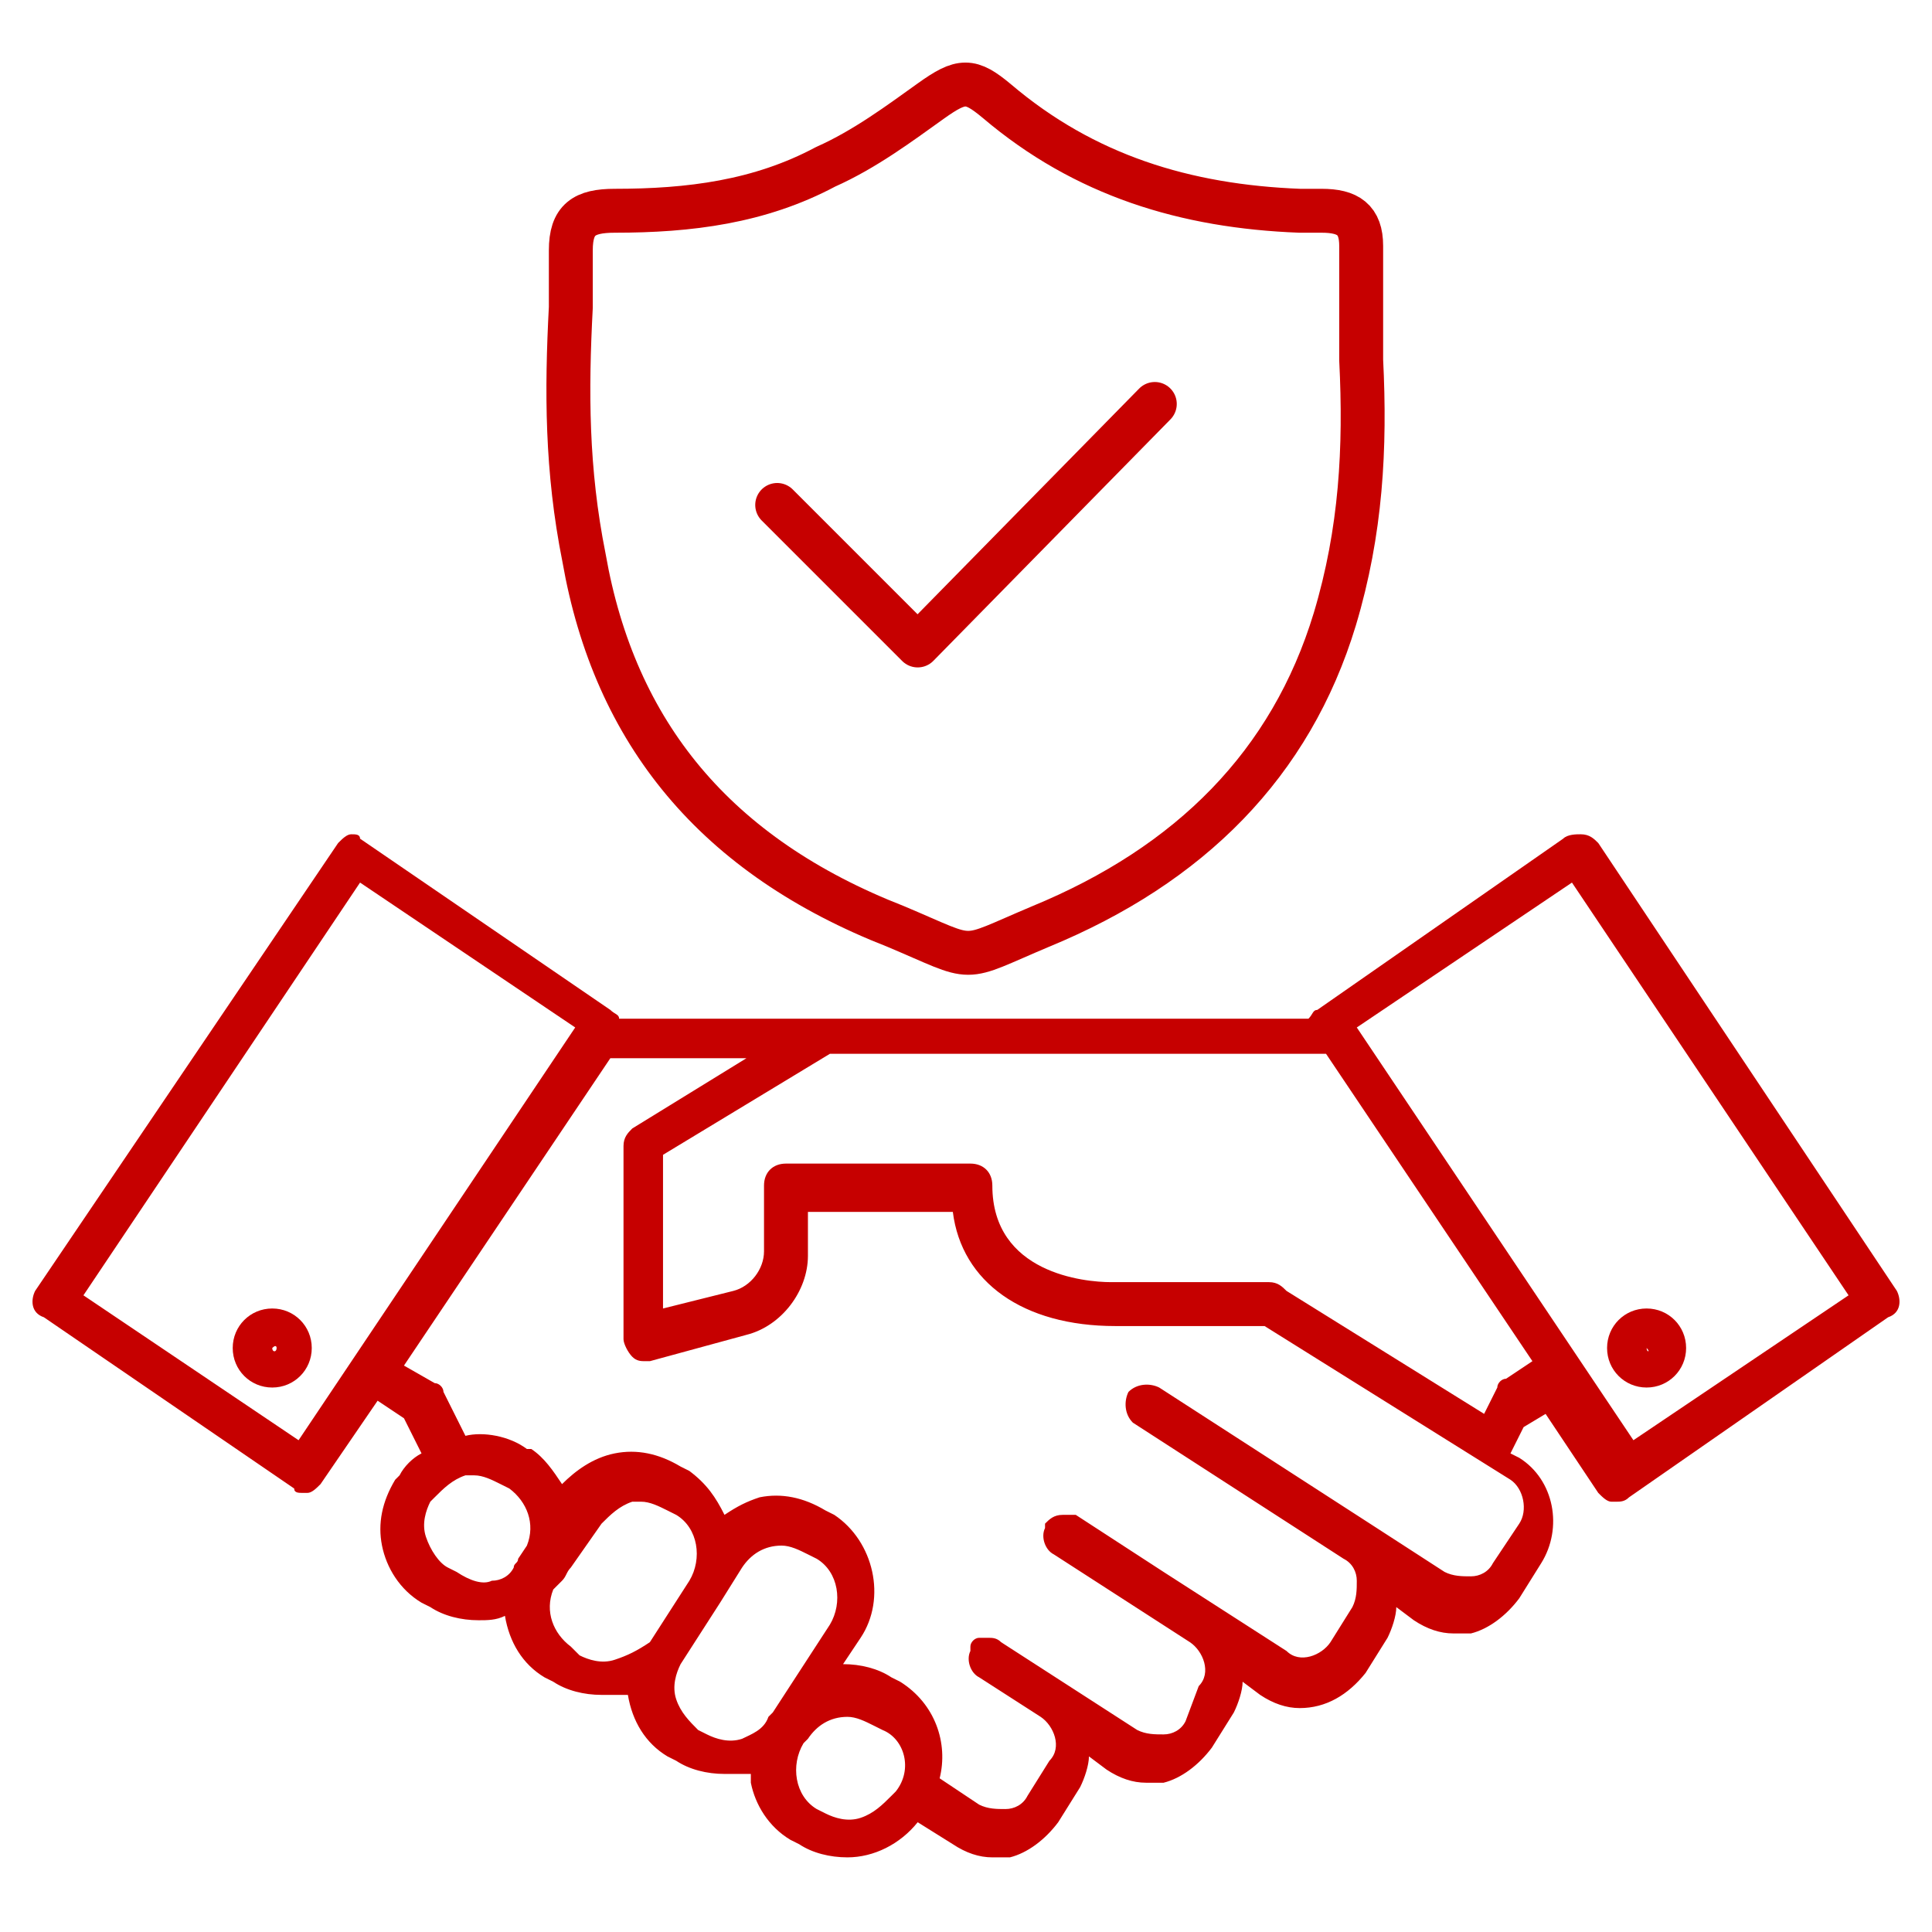
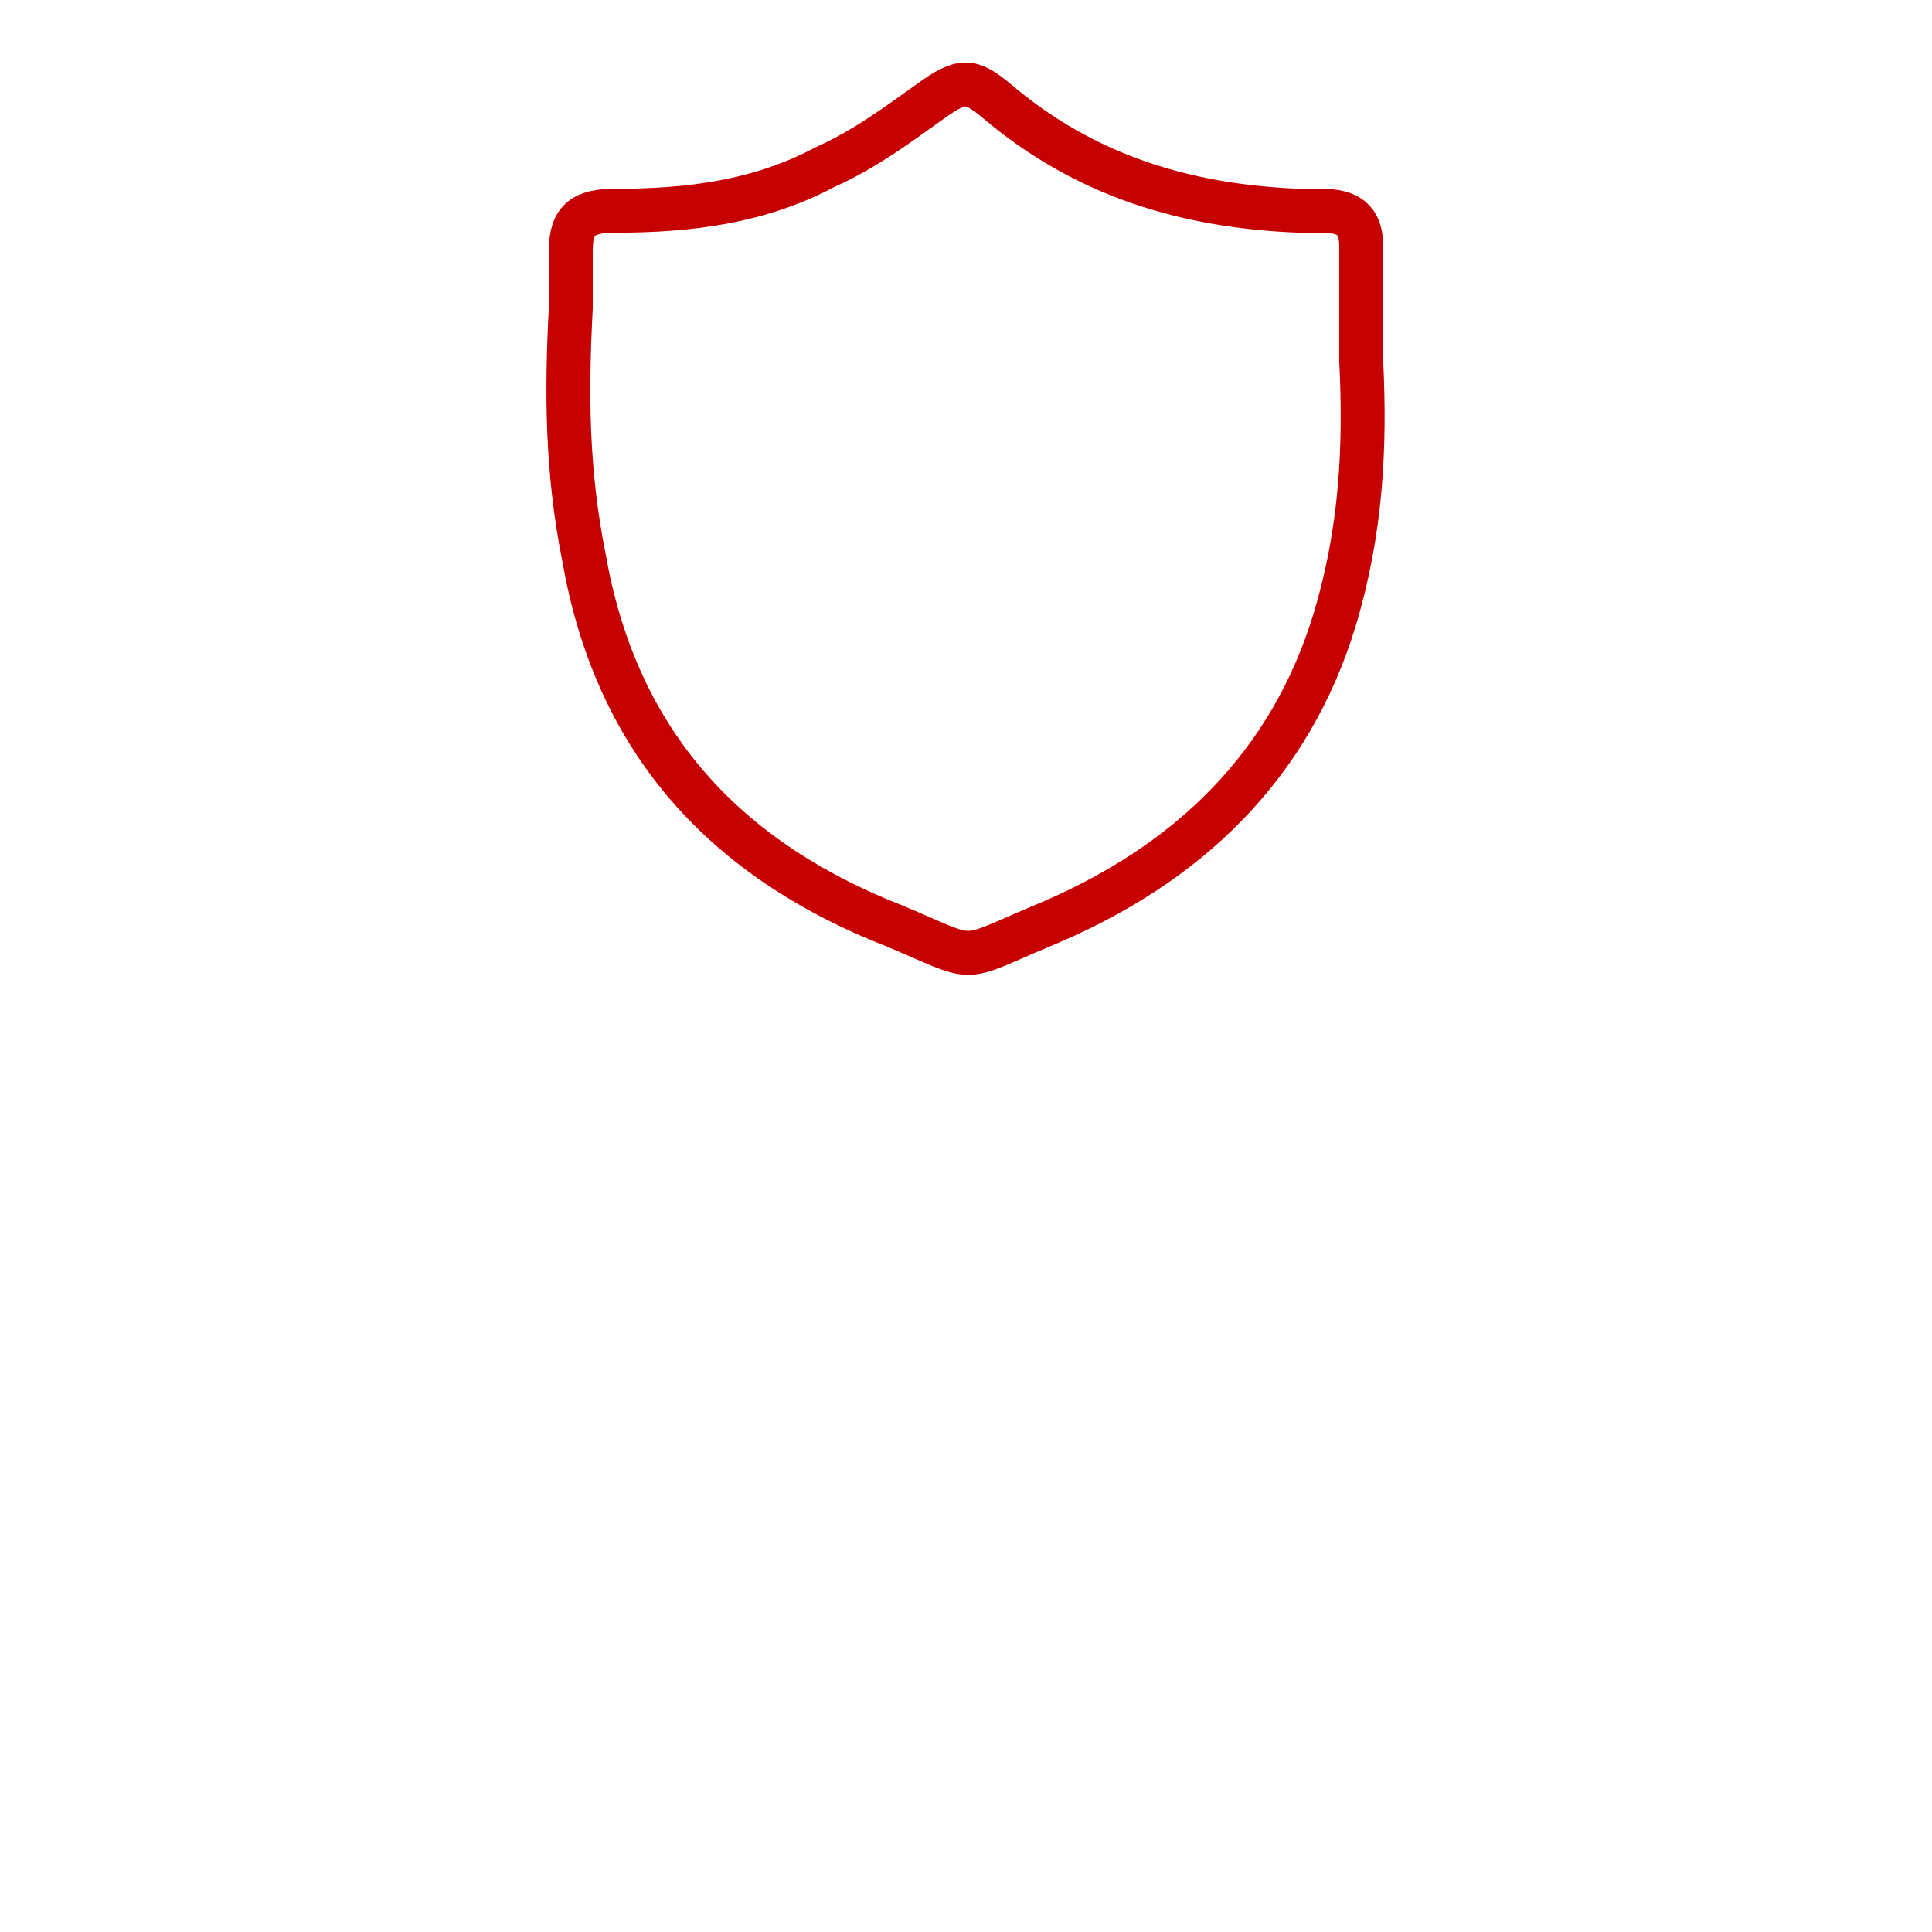
<svg xmlns="http://www.w3.org/2000/svg" version="1.1" id="圖層_1" x="0px" y="0px" viewBox="0 0 44 44" style="enable-background:new 0 0 44 44;" xml:space="preserve">
  <style type="text/css">
	.st0{fill:none;stroke:#C60000;stroke-linecap:round;stroke-linejoin:round;stroke-miterlimit:10;}
	.st1{fill:#C60000;}
</style>
  <g id="圖層_1_1_">
</g>
  <g>
    <path class="st0" d="M31,8.2c0.1,2,0,3.9-0.6,5.9c-1,3.3-3.3,5.6-6.7,7c-1.9,0.8-1.4,0.8-3.3,0c-4.1-1.6-6.4-4.4-7.1-8.4   C12.9,10.7,12.9,8.9,13,7c0-0.4,0-0.9,0-1.3C13,5,13.3,4.8,14,4.8c1.7,0,3.3-0.2,4.8-1c0.9-0.4,1.7-1,2.4-1.5   c0.7-0.5,0.9-0.5,1.5,0C24.7,4,27,4.7,29.6,4.8c0.2,0,0.3,0,0.5,0C30.7,4.8,31,5,31,5.6C31,6.5,31,7.4,31,8.2z" />
-     <polyline class="st0" points="17.7,11.5 20.9,14.7 26.3,9.2  " />
    <g>
-       <path class="st1" d="M6.2,29.8c-0.5,0-0.9,0.4-0.9,0.9c0,0.5,0.4,0.9,0.9,0.9s0.9-0.4,0.9-0.9C7.1,30.2,6.7,29.8,6.2,29.8     M6.2,30.7C6.2,30.7,6.2,30.7,6.2,30.7c0.1-0.1,0.1,0,0.1,0C6.3,30.8,6.2,30.8,6.2,30.7" />
-       <path class="st1" d="M37.5,31.6c0.5,0,0.9-0.4,0.9-0.9c0-0.5-0.4-0.9-0.9-0.9c-0.5,0-0.9,0.4-0.9,0.9C36.6,31.2,37,31.6,37.5,31.6     M37.5,30.7C37.6,30.7,37.6,30.7,37.5,30.7C37.6,30.8,37.5,30.8,37.5,30.7C37.5,30.7,37.5,30.7,37.5,30.7" />
-       <path class="st1" d="M43.2,29.4l-6.8-10.2C36.3,19.1,36.2,19,36,19c-0.1,0-0.3,0-0.4,0.1L30,23c-0.1,0-0.1,0.1-0.2,0.2H18.7h-4.6    c0-0.1-0.1-0.1-0.2-0.2l-5.7-3.9C8.2,19,8.1,19,8,19c-0.1,0-0.2,0.1-0.3,0.2L0.8,29.4C0.7,29.6,0.7,29.9,1,30l5.7,3.9    C6.7,34,6.8,34,6.9,34C7,34,7,34,7,34c0.1,0,0.2-0.1,0.3-0.2l1.3-1.9l0.6,0.4l0.4,0.8c-0.2,0.1-0.4,0.3-0.5,0.5l-0.1,0.1    c-0.3,0.5-0.4,1-0.3,1.5c0.1,0.5,0.4,1,0.9,1.3l0.2,0.1c0.3,0.2,0.7,0.3,1.1,0.3c0.2,0,0.4,0,0.6-0.1c0.1,0.6,0.4,1.1,0.9,1.4    l0.2,0.1c0.3,0.2,0.7,0.3,1.1,0.3c0.1,0,0.3,0,0.4,0c0.1,0,0.1,0,0.2,0c0.1,0.6,0.4,1.1,0.9,1.4l0.2,0.1c0.3,0.2,0.7,0.3,1.1,0.3    c0.1,0,0.3,0,0.4,0c0.1,0,0.1,0,0.2,0c0,0.1,0,0.1,0,0.2c0.1,0.5,0.4,1,0.9,1.3l0.2,0.1c0.3,0.2,0.7,0.3,1.1,0.3    c0.6,0,1.2-0.3,1.6-0.8l0.8,0.5c0.3,0.2,0.6,0.3,0.9,0.3c0.1,0,0.3,0,0.4,0c0.4-0.1,0.8-0.4,1.1-0.8l0.5-0.8    c0.1-0.2,0.2-0.5,0.2-0.7l0.4,0.3c0.3,0.2,0.6,0.3,0.9,0.3c0.1,0,0.3,0,0.4,0c0.4-0.1,0.8-0.4,1.1-0.8l0.5-0.8    c0.1-0.2,0.2-0.5,0.2-0.7l0.4,0.3c0.3,0.2,0.6,0.3,0.9,0.3c0.6,0,1.1-0.3,1.5-0.8l0.5-0.8c0.1-0.2,0.2-0.5,0.2-0.7l0.4,0.3    c0.3,0.2,0.6,0.3,0.9,0.3c0.1,0,0.3,0,0.4,0c0.4-0.1,0.8-0.4,1.1-0.8l0.5-0.8c0.5-0.8,0.3-1.9-0.5-2.4l-0.2-0.1l0.3-0.6l0.5-0.3    l1.2,1.8c0.1,0.1,0.2,0.2,0.3,0.2c0,0,0.1,0,0.1,0c0.1,0,0.2,0,0.3-0.1L43,30C43.3,29.9,43.3,29.6,43.2,29.4 M6.8,32.8l-4.9-3.3    l6.3-9.4l4.9,3.3L6.8,32.8z M10.4,35.8L10.4,35.8l-0.2-0.1C10,35.6,9.8,35.3,9.7,35c-0.1-0.3,0-0.6,0.1-0.8l0.1-0.1    c0.2-0.2,0.4-0.4,0.7-0.5c0.1,0,0.2,0,0.2,0c0.2,0,0.4,0.1,0.6,0.2l0.2,0.1c0.4,0.3,0.6,0.8,0.4,1.3l-0.2,0.3    c0,0.1-0.1,0.1-0.1,0.2c-0.1,0.2-0.3,0.3-0.5,0.3C11,36.1,10.7,36,10.4,35.8 M14,37.8c-0.3,0.1-0.6,0-0.8-0.1h0L13,37.5    c-0.4-0.3-0.6-0.8-0.4-1.3c0,0,0.1-0.1,0.1-0.1l0.1-0.1c0.1-0.1,0.1-0.2,0.2-0.3l0.7-1c0.2-0.2,0.4-0.4,0.7-0.5c0.1,0,0.2,0,0.2,0    c0.2,0,0.4,0.1,0.6,0.2l0.2,0.1c0.5,0.3,0.6,1,0.3,1.5l-0.9,1.4C14.5,37.6,14.3,37.7,14,37.8 M16.9,39.6c-0.3,0.1-0.6,0-0.8-0.1h0    l-0.2-0.1c-0.2-0.2-0.4-0.4-0.5-0.7c-0.1-0.3,0-0.6,0.1-0.8c0,0,0,0,0,0l0.9-1.4c0,0,0,0,0,0l0.5-0.8c0.2-0.3,0.5-0.5,0.9-0.5    c0.2,0,0.4,0.1,0.6,0.2l0.2,0.1c0.5,0.3,0.6,1,0.3,1.5L17.6,39c0,0,0,0,0,0l-0.1,0.1C17.4,39.4,17.1,39.5,16.9,39.6 M20.4,40.8    l-0.1,0.1c-0.2,0.2-0.4,0.4-0.7,0.5c-0.3,0.1-0.6,0-0.8-0.1h0l-0.2-0.1c-0.5-0.3-0.6-1-0.3-1.5l0.1-0.1c0.2-0.3,0.5-0.5,0.9-0.5    c0.2,0,0.4,0.1,0.6,0.2l0.2,0.1C20.6,39.6,20.8,40.3,20.4,40.8 M34.6,34.7L34,35.6c-0.1,0.2-0.3,0.3-0.5,0.3c-0.2,0-0.4,0-0.6-0.1    l-1.7-1.1c0,0,0,0,0,0l-4.8-3.1c-0.2-0.1-0.5-0.1-0.7,0.1c-0.1,0.2-0.1,0.5,0.1,0.7l4.8,3.1c0.2,0.1,0.3,0.3,0.3,0.5    c0,0.2,0,0.4-0.1,0.6l-0.5,0.8c-0.2,0.3-0.7,0.5-1,0.2l-2.8-1.8l-2-1.3c0,0-0.1,0-0.1,0c-0.1,0-0.1,0-0.2,0    c-0.2,0-0.3,0.1-0.4,0.2c0,0,0,0.1,0,0.1c-0.1,0.2,0,0.5,0.2,0.6l3.1,2c0.3,0.2,0.5,0.7,0.2,1L27,39.2c-0.1,0.2-0.3,0.3-0.5,0.3    c-0.2,0-0.4,0-0.6-0.1l-3.1-2c-0.1-0.1-0.2-0.1-0.3-0.1c-0.1,0-0.1,0-0.2,0c-0.1,0-0.2,0.1-0.2,0.2c0,0,0,0.1,0,0.1    c-0.1,0.2,0,0.5,0.2,0.6l1.4,0.9c0.3,0.2,0.5,0.7,0.2,1l-0.5,0.8c-0.1,0.2-0.3,0.3-0.5,0.3c-0.2,0-0.4,0-0.6-0.1l-0.9-0.6    c0.2-0.8-0.1-1.7-0.9-2.2l-0.2-0.1c-0.3-0.2-0.7-0.3-1.1-0.3l0.4-0.6c0.6-0.9,0.3-2.2-0.6-2.8l-0.2-0.1c-0.5-0.3-1-0.4-1.5-0.3    c-0.3,0.1-0.5,0.2-0.8,0.4c-0.2-0.4-0.4-0.7-0.8-1l-0.2-0.1c-0.5-0.3-1-0.4-1.5-0.3c-0.5,0.1-0.9,0.4-1.2,0.7    c-0.2-0.3-0.4-0.6-0.7-0.8L12,33c-0.4-0.3-1-0.4-1.4-0.3l-0.5-1c0-0.1-0.1-0.2-0.2-0.2l-0.7-0.4l4.7-7H17l-2.6,1.6    c-0.1,0.1-0.2,0.2-0.2,0.4v4.4c0,0.1,0.1,0.3,0.2,0.4c0.1,0.1,0.2,0.1,0.3,0.1c0,0,0.1,0,0.1,0l2.2-0.6c0.8-0.2,1.4-1,1.4-1.8v-1    h3.3c0.2,1.6,1.6,2.6,3.7,2.6h3.4l5.6,3.5C34.7,33.9,34.8,34.4,34.6,34.7 M34.3,31.4c-0.1,0-0.2,0.1-0.2,0.2l-0.3,0.6l-4.5-2.8    c-0.1-0.1-0.2-0.2-0.4-0.2h-3.6c-0.6,0-2.7-0.2-2.7-2.2c0-0.3-0.2-0.5-0.5-0.5h-4.2c-0.3,0-0.5,0.2-0.5,0.5v1.5    c0,0.4-0.3,0.8-0.7,0.9l-1.6,0.4v-3.5l3.8-2.3h11.3l4.7,7L34.3,31.4z M37.2,32.8l-6.3-9.4l4.9-3.3l6.3,9.4L37.2,32.8z" />
-     </g>
+       </g>
  </g>
</svg>